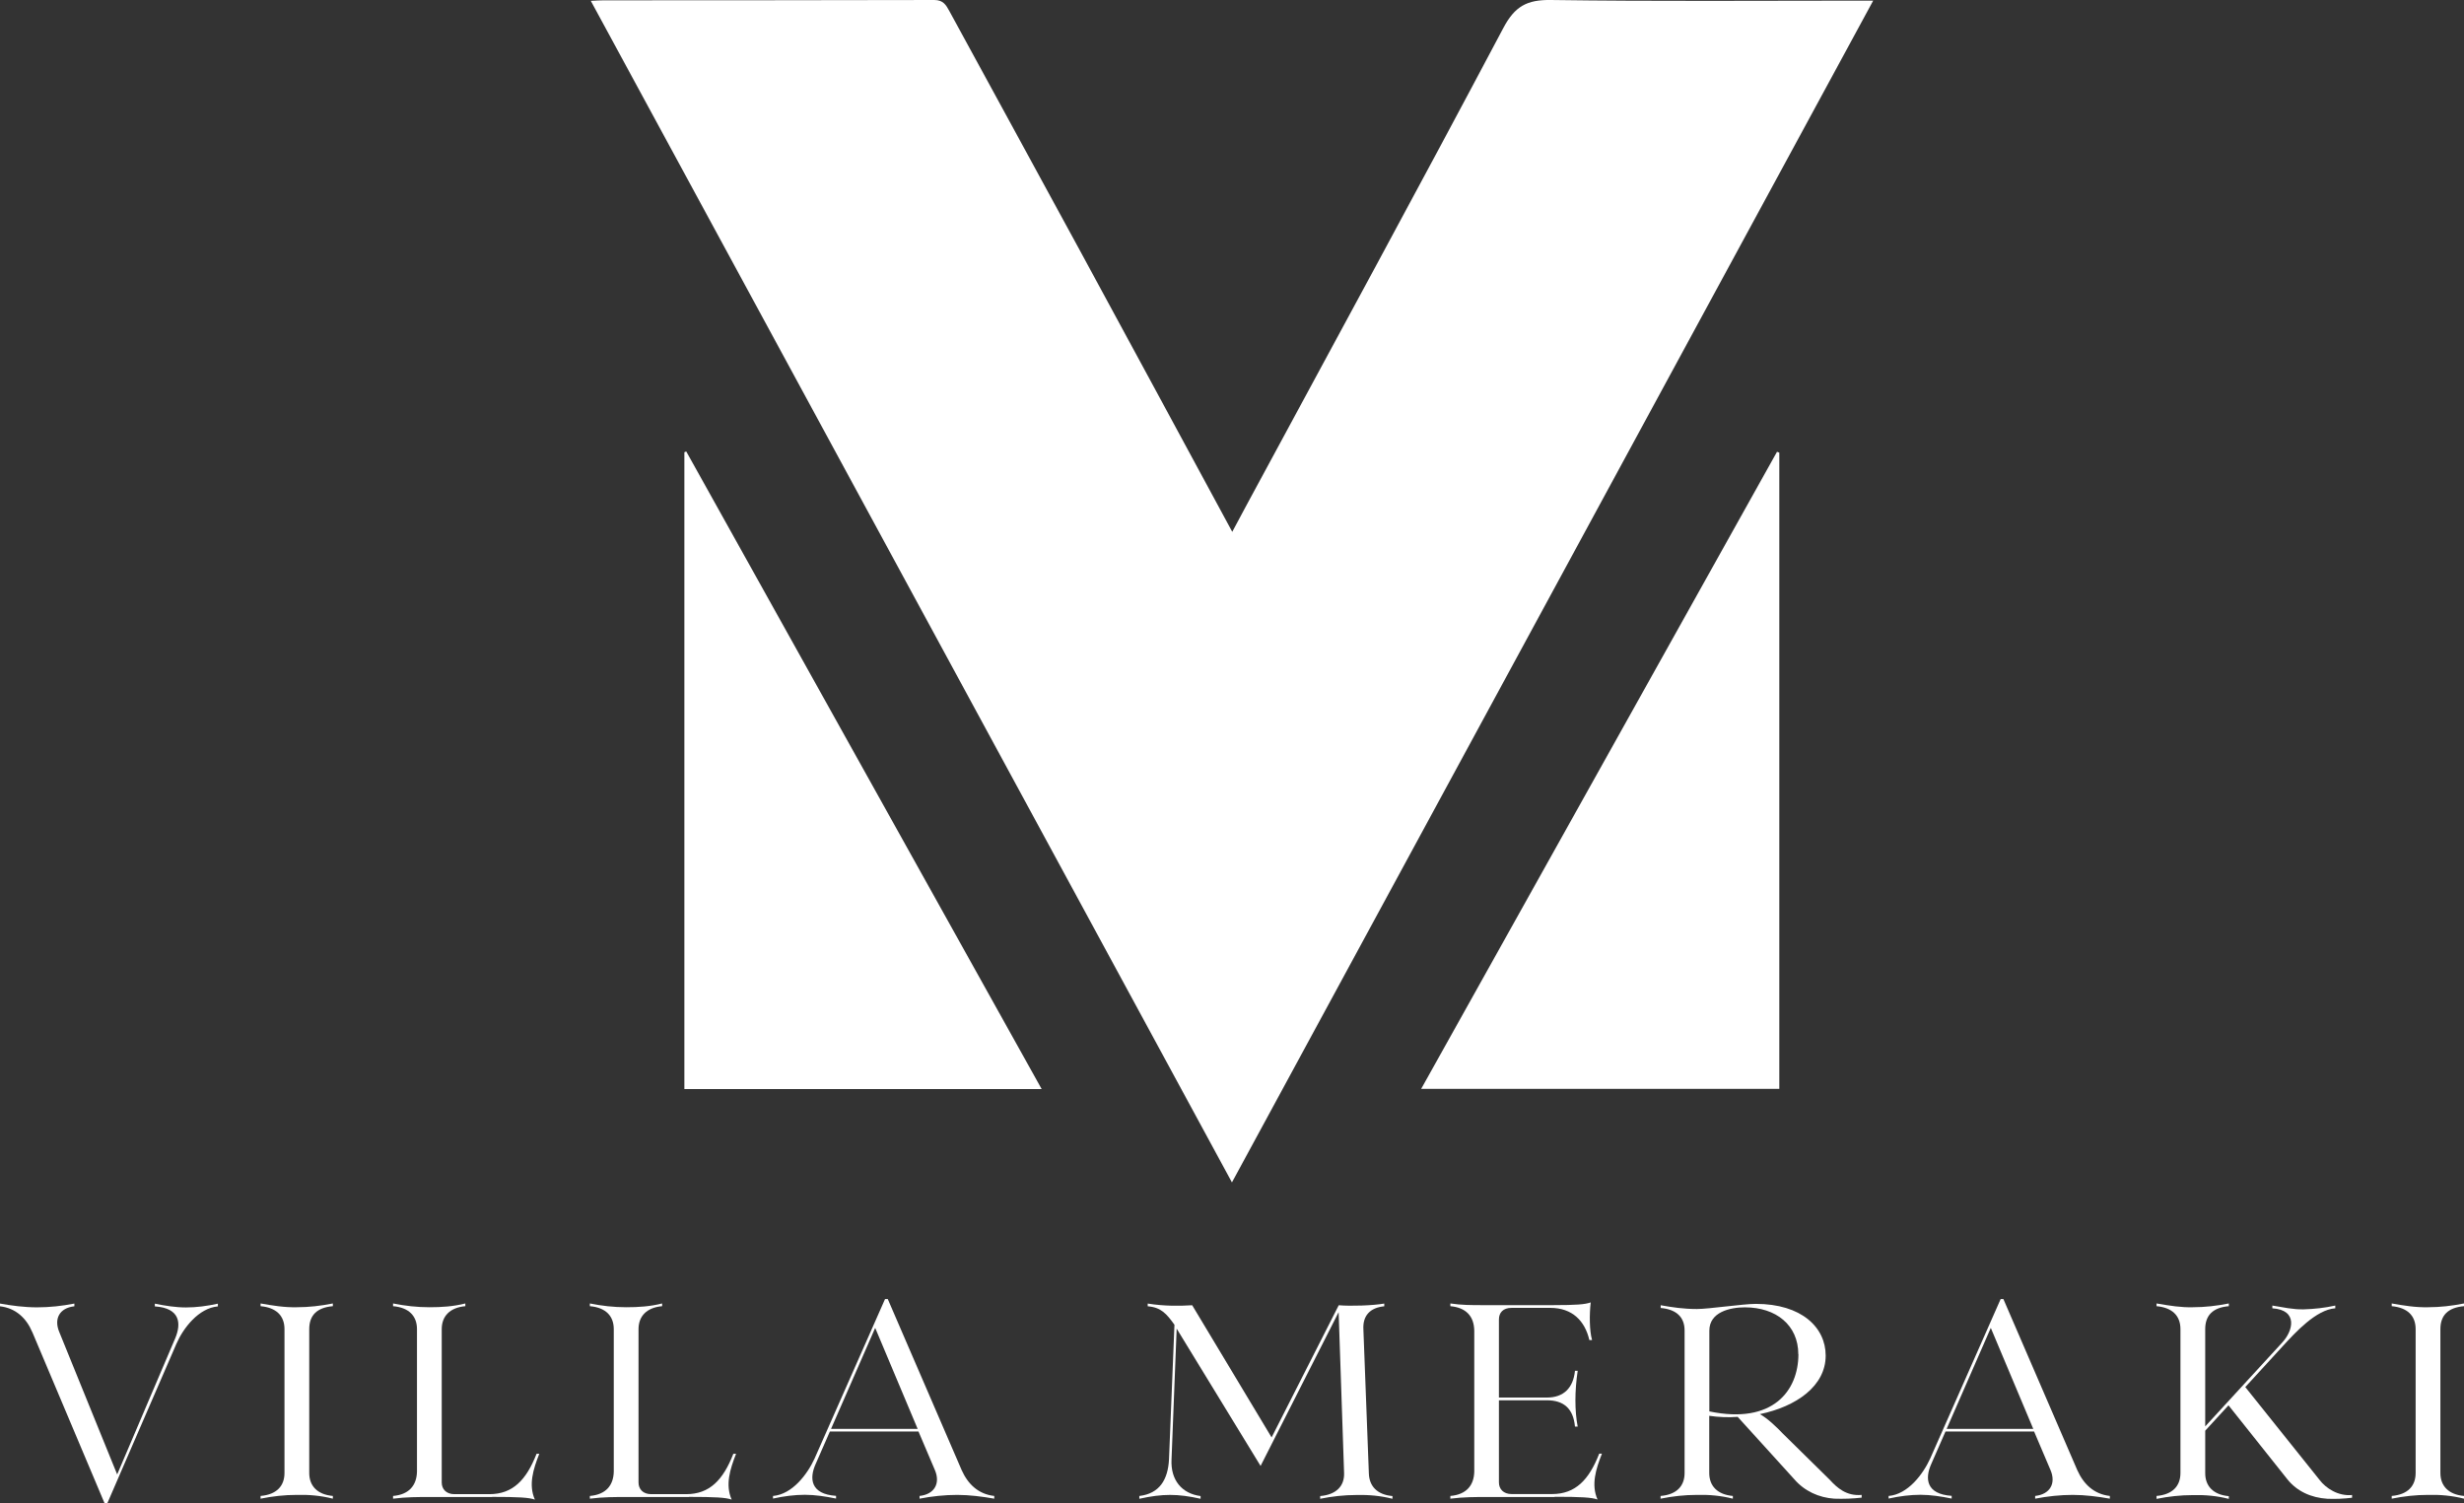
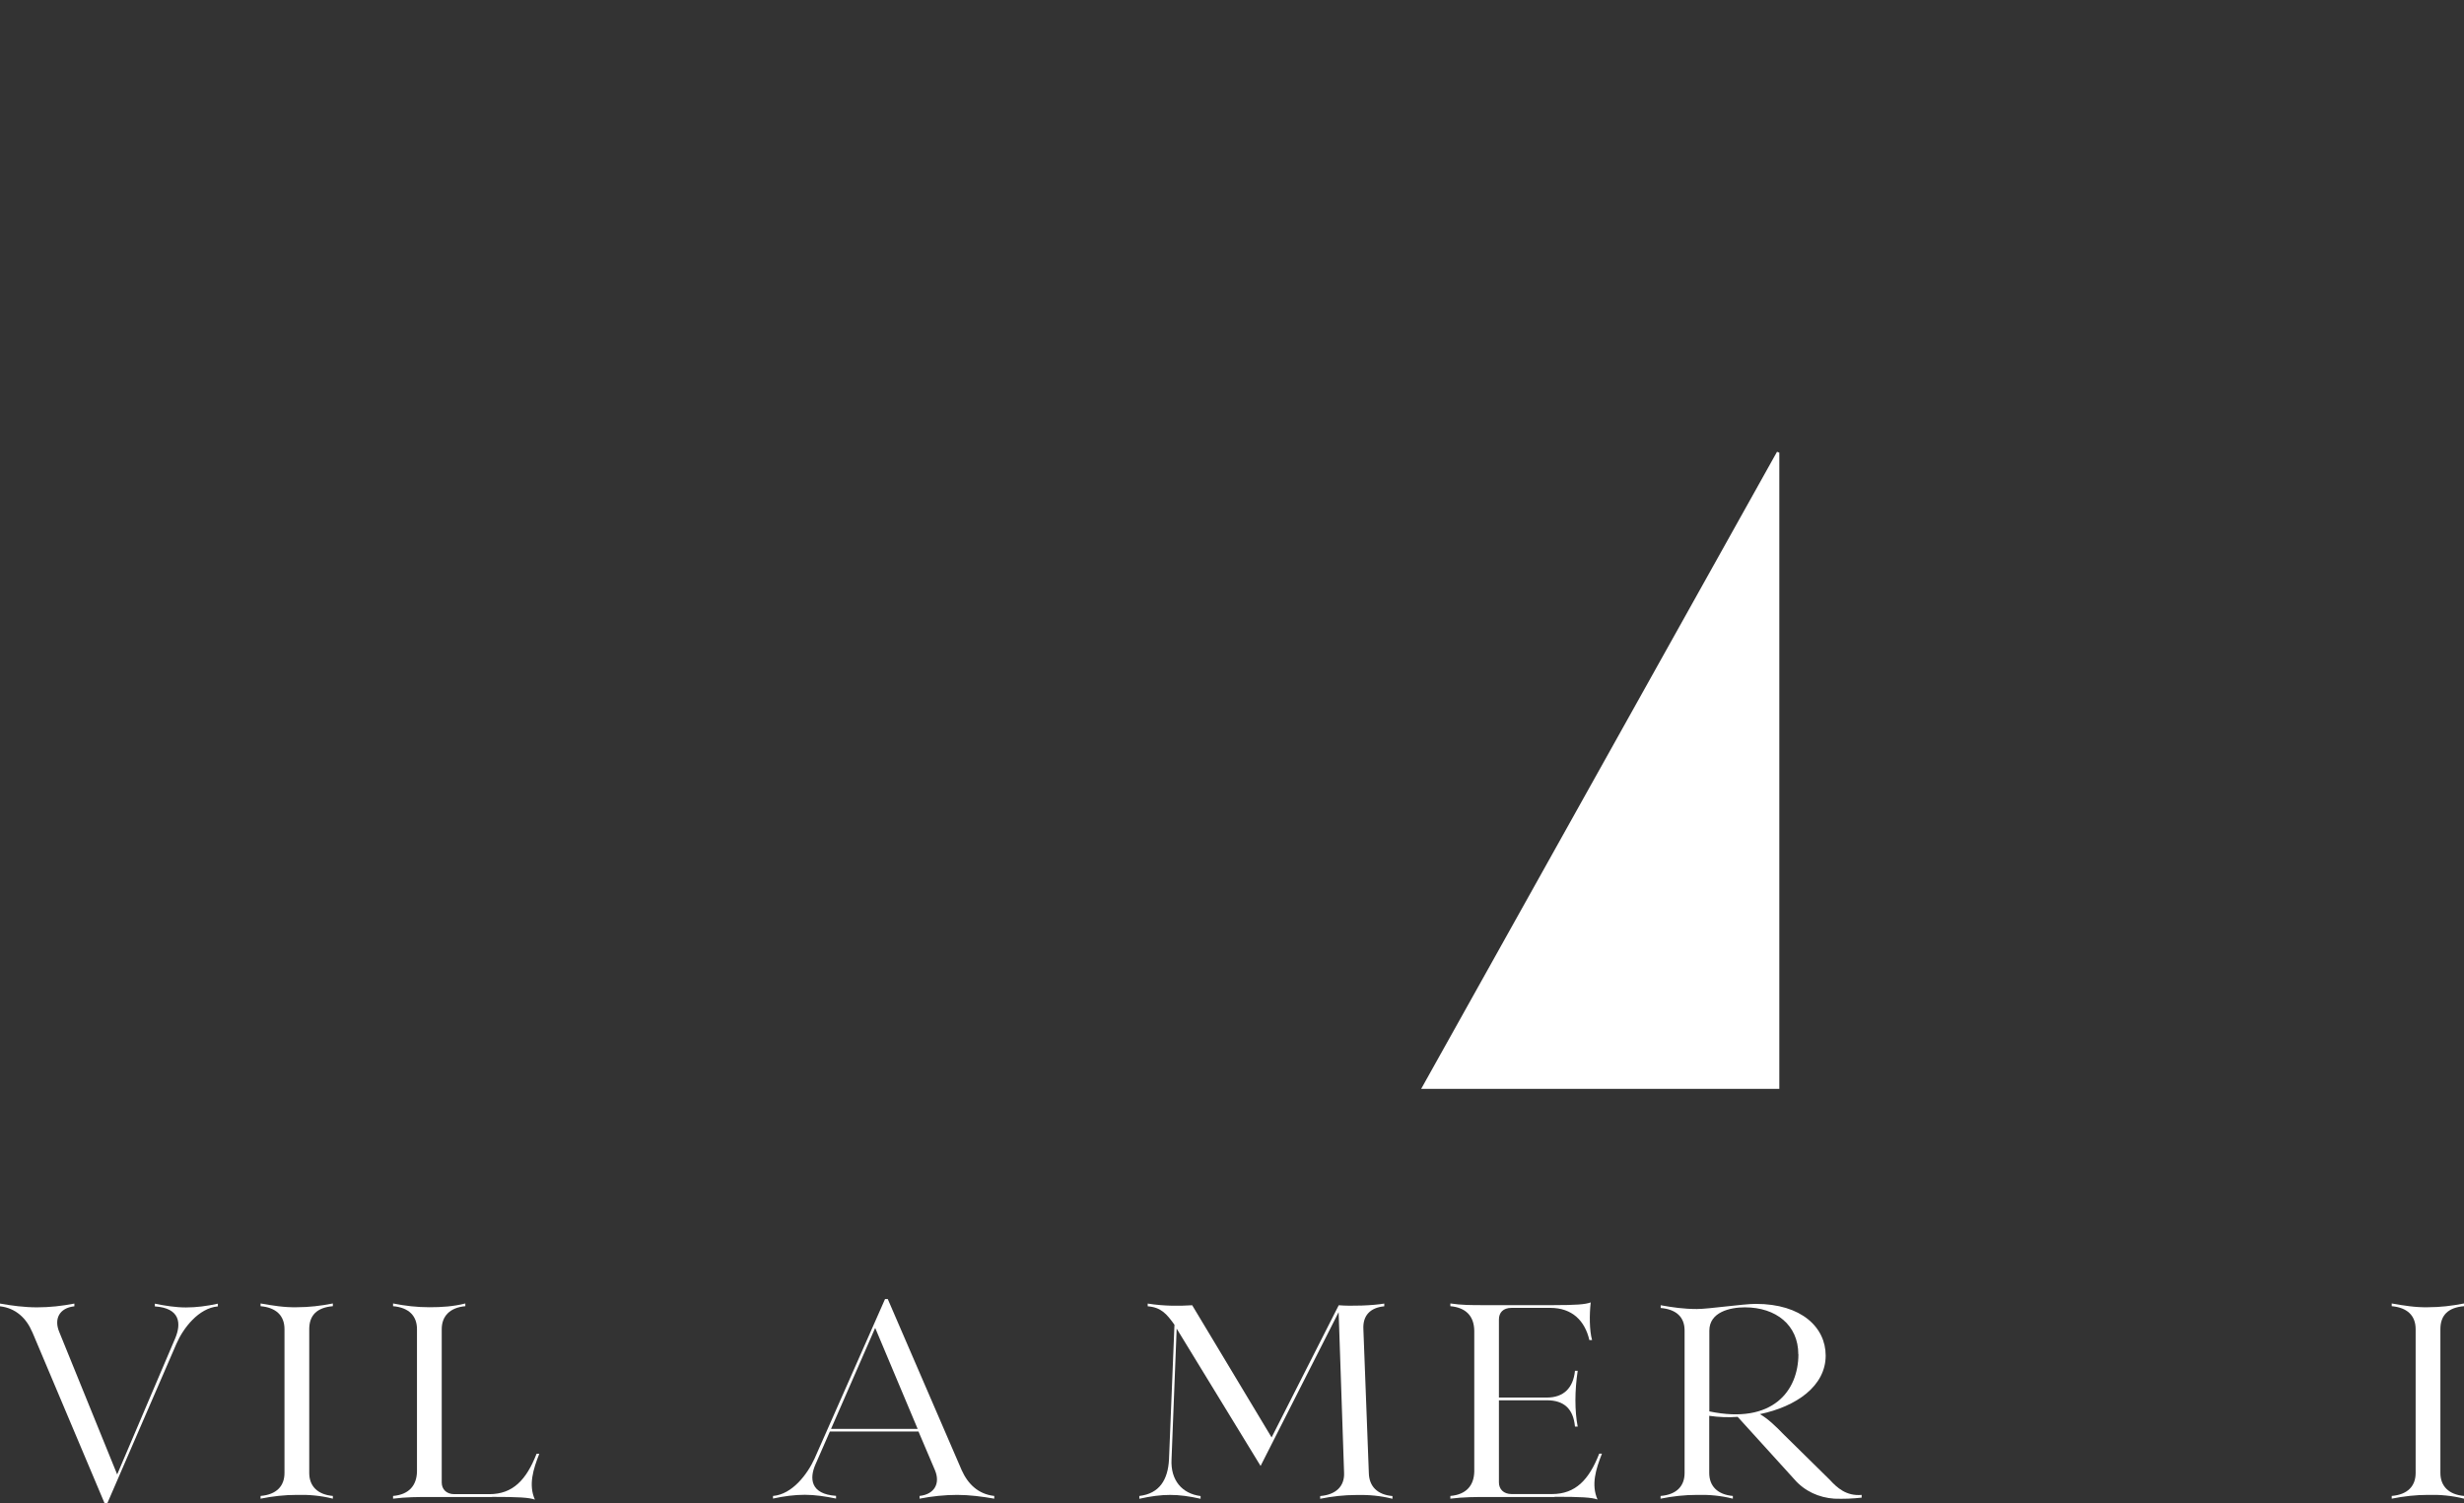
<svg xmlns="http://www.w3.org/2000/svg" id="Capa_1" data-name="Capa 1" viewBox="0 0 234.89 143.3">
  <rect x="0" y="0" width="234.89" height="143.3" fill="#333333" stroke="none" />
  <defs>
    <style>
      .cls-1 {
        fill: #fff;
        stroke-width: 0px;
      }
    </style>
  </defs>
  <g>
    <path class="cls-1" d="M3.07,126.98c-.55-1.31-1.57-2.28-3.07-2.45v-.26c1.11.2,2.32.36,3.53.36s2.38-.13,3.56-.36v.26c-1.44.16-1.96,1.21-1.44,2.45l5.52,13.58,5.55-13.02c.55-1.34.49-2.84-1.96-3v-.26c.98.2,1.99.36,2.97.36s1.99-.13,3.04-.36v.26c-1.83.16-3.3,2.06-3.95,3.56l-6.59,15.21h-.26l-6.89-16.32Z" />
    <path class="cls-1" d="M24.84,142.61c1.53-.13,2.28-.95,2.28-2.19v-13.71c0-1.31-.82-2.06-2.28-2.19v-.26c1.14.2,2.28.39,3.46.36,1.14,0,2.28-.13,3.43-.36v.26c-1.53.13-2.25.88-2.25,2.19v13.71c0,1.24.78,2.06,2.25,2.19v.26c-1.14-.29-2.28-.39-3.43-.36-1.18,0-2.32.13-3.46.36v-.26Z" />
    <path class="cls-1" d="M46.91,142.71h-5.78c-1.24,0-2.42,0-3.66.16v-.26c1.53-.13,2.25-1.01,2.28-2.32v-13.58c0-1.24-.75-2.06-2.28-2.19v-.26c1.14.23,2.28.36,3.46.36s2.28-.07,3.43-.36v.26c-1.47.13-2.25.95-2.25,2.19v14.62c0,.62.42,1.11,1.21,1.11h3.33c2.25,0,3.53-1.37,4.5-3.85h.26c-.59,1.5-1.04,2.97-.42,4.37-.55-.2-1.57-.26-4.08-.26Z" />
-     <path class="cls-1" d="M65.67,142.71h-5.78c-1.24,0-2.42,0-3.66.16v-.26c1.53-.13,2.25-1.01,2.28-2.32v-13.58c0-1.24-.75-2.06-2.28-2.19v-.26c1.14.23,2.28.36,3.46.36s2.28-.07,3.43-.36v.26c-1.47.13-2.25.95-2.25,2.19v14.62c0,.62.42,1.11,1.21,1.11h3.33c2.25,0,3.53-1.37,4.5-3.85h.26c-.59,1.5-1.04,2.97-.42,4.37-.55-.2-1.57-.26-4.08-.26Z" />
    <path class="cls-1" d="M73.7,142.61c1.83-.16,3.26-2.06,3.95-3.56l6.72-15.21h.26l7.05,16.32c.59,1.31,1.57,2.28,3.1,2.45v.26c-1.14-.2-2.35-.36-3.53-.36s-2.42.13-3.59.36v-.26c1.44-.16,1.99-1.21,1.47-2.45l-1.57-3.69h-8.45l-1.37,3.13c-.59,1.34-.49,2.84,1.96,3v.26c-.98-.2-1.99-.36-2.97-.36s-1.99.13-3.04.36v-.26ZM79.22,136.22h8.26l-4.05-9.63-4.21,9.63Z" />
    <path class="cls-1" d="M108.63,142.61c1.89-.23,2.71-1.53,2.81-3.49l.52-12.83c-.75-1.04-1.27-1.66-2.55-1.76v-.26c1.63.26,3.07.23,4.24.16l7.57,12.6,6.4-12.6c1.14.1,3.26.03,4.34-.16v.26c-1.34.13-2.06.88-1.99,2.19l.52,13.71c.03,1.24.78,2.06,2.25,2.19v.26c-1.14-.29-2.28-.39-3.43-.36-1.18,0-2.32.13-3.46.36v-.26c1.53-.13,2.32-.95,2.28-2.19l-.52-15.34-7.44,14.66-8-13.09-.49,12.47c-.1,1.96.98,3.26,2.77,3.49v.26c-2.19-.49-3.62-.49-5.84,0v-.26Z" />
    <path class="cls-1" d="M148.22,142.71h-6.3c-1.24,0-2.42,0-3.66.16v-.26c1.53-.13,2.25-1.01,2.28-2.32v-13.45c-.03-1.4-.82-2.19-2.28-2.32v-.26c1.04.16,2.06.16,3.1.16h6.69c2.22,0,3.07-.07,3.59-.26-.13,1.14-.13,2.68.13,3.59h-.26c-.42-1.83-1.63-3.07-3.72-3.07h-3.69c-.82,0-1.21.46-1.21,1.11v7.44h4.57c1.6,0,2.51-.91,2.68-2.55h.26c-.29,1.89-.29,3.85,0,5.32h-.26c-.16-1.73-1.08-2.51-2.68-2.51h-4.57v7.83c0,.62.42,1.11,1.21,1.11h3.85c2.25,0,3.53-1.37,4.5-3.85h.26c-.59,1.5-1.04,2.97-.42,4.37-.55-.2-1.57-.26-4.08-.26Z" />
    <path class="cls-1" d="M158.31,142.61c1.53-.13,2.28-.95,2.28-2.19v-13.58c0-1.31-.82-2.02-2.28-2.15v-.26c1.11.2,2.19.36,3.46.36,1.11,0,4.41-.49,5.61-.49,4.37,0,6.66,2.25,6.66,4.93,0,2.91-2.81,4.86-6.27,5.58.75.42,1.57,1.21,2.22,1.89l4.44,4.37c.69.75,1.57,1.57,3.04,1.44v.26c-.85.1-1.73.13-2.61.1-1.47-.1-2.84-.72-3.82-1.86l-5.39-5.94c-.88.07-1.83.03-2.71-.1v5.45c0,1.24.78,2.06,2.25,2.19v.26c-1.14-.29-2.25-.39-3.43-.36-1.18,0-2.32.13-3.46.36v-.26ZM171.43,129.1c0-2.77-2.12-4.47-5.09-4.47-1.44,0-3.39.46-3.39,2.22v7.7c6.07,1.27,8.49-1.99,8.49-5.45Z" />
-     <path class="cls-1" d="M180.05,142.61c1.83-.16,3.26-2.06,3.95-3.56l6.72-15.21h.26l7.05,16.32c.59,1.31,1.57,2.28,3.1,2.45v.26c-1.14-.2-2.35-.36-3.53-.36s-2.42.13-3.59.36v-.26c1.44-.16,1.99-1.21,1.47-2.45l-1.57-3.69h-8.45l-1.37,3.13c-.59,1.34-.49,2.84,1.96,3v.26c-.98-.2-1.99-.36-2.97-.36s-1.99.13-3.04.36v-.26ZM185.57,136.22h8.26l-4.05-9.63-4.21,9.63Z" />
-     <path class="cls-1" d="M205.58,142.61c1.53-.13,2.28-.95,2.28-2.19v-13.71c0-1.31-.82-2.06-2.28-2.19v-.26c1.34.23,2.35.39,3.46.36,1.14,0,2.28-.13,3.43-.36v.26c-1.53.13-2.25.88-2.25,2.19v9.27l7.31-7.96c1.08-1.14,1.57-3.13-.91-3.3v-.26c1.01.16,1.99.39,3,.36.98-.03,1.96-.13,3-.36v.26c-1.83.13-3.82,2.32-4.96,3.56l-3.62,3.95,7.08,8.85c.59.78,1.76,1.57,3.1,1.44v.26c-.78.1-1.6.13-2.35.1-1.57-.1-2.91-.72-3.82-1.86l-5.61-7.05-2.22,2.42v4.05c0,1.24.78,2.06,2.25,2.19v.26c-1.14-.29-2.25-.39-3.43-.36-1.18,0-2.32.13-3.46.36v-.26Z" />
    <path class="cls-1" d="M228,142.61c1.53-.13,2.28-.95,2.28-2.19v-13.71c0-1.31-.82-2.06-2.28-2.19v-.26c1.14.2,2.28.39,3.46.36,1.14,0,2.28-.13,3.43-.36v.26c-1.53.13-2.25.88-2.25,2.19v13.71c0,1.24.78,2.06,2.25,2.19v.26c-1.14-.29-2.28-.39-3.43-.36-1.18,0-2.32.13-3.46.36v-.26Z" />
  </g>
-   <path id="M2" class="cls-1" d="M169.62,103.8h-34.14c11.36-20.34,22.64-40.54,33.92-60.73.07.03.15.06.22.08v60.65Z" />
-   <path id="M1" class="cls-1" d="M99.29,103.82h-34.05v-60.71c.06-.02.12-.05.18-.07,11.27,20.21,22.53,40.42,33.88,60.78Z" />
-   <path id="V" class="cls-1" d="M177.61.06c-9.92,0-19.85.08-29.77-.06-2.27-.03-3.43.59-4.53,2.67-8.06,15.21-16.29,30.33-24.47,45.47-.44.82-.88,1.64-1.37,2.56-4.88-9.01-9.66-17.87-14.47-26.72-4.15-7.64-8.33-15.27-12.49-22.91-.32-.59-.59-1.07-1.44-1.07-10.52.03-21.03.02-31.55.03-.3,0-.59.02-1.2.05,20.43,37.65,40.76,75.12,61.12,112.64C137.8,75.21,158.14,37.72,178.57.06h-.96Z" />
+   <path id="M2" class="cls-1" d="M169.62,103.8h-34.14c11.36-20.34,22.64-40.54,33.92-60.73.07.03.15.06.22.08v60.65" />
</svg>